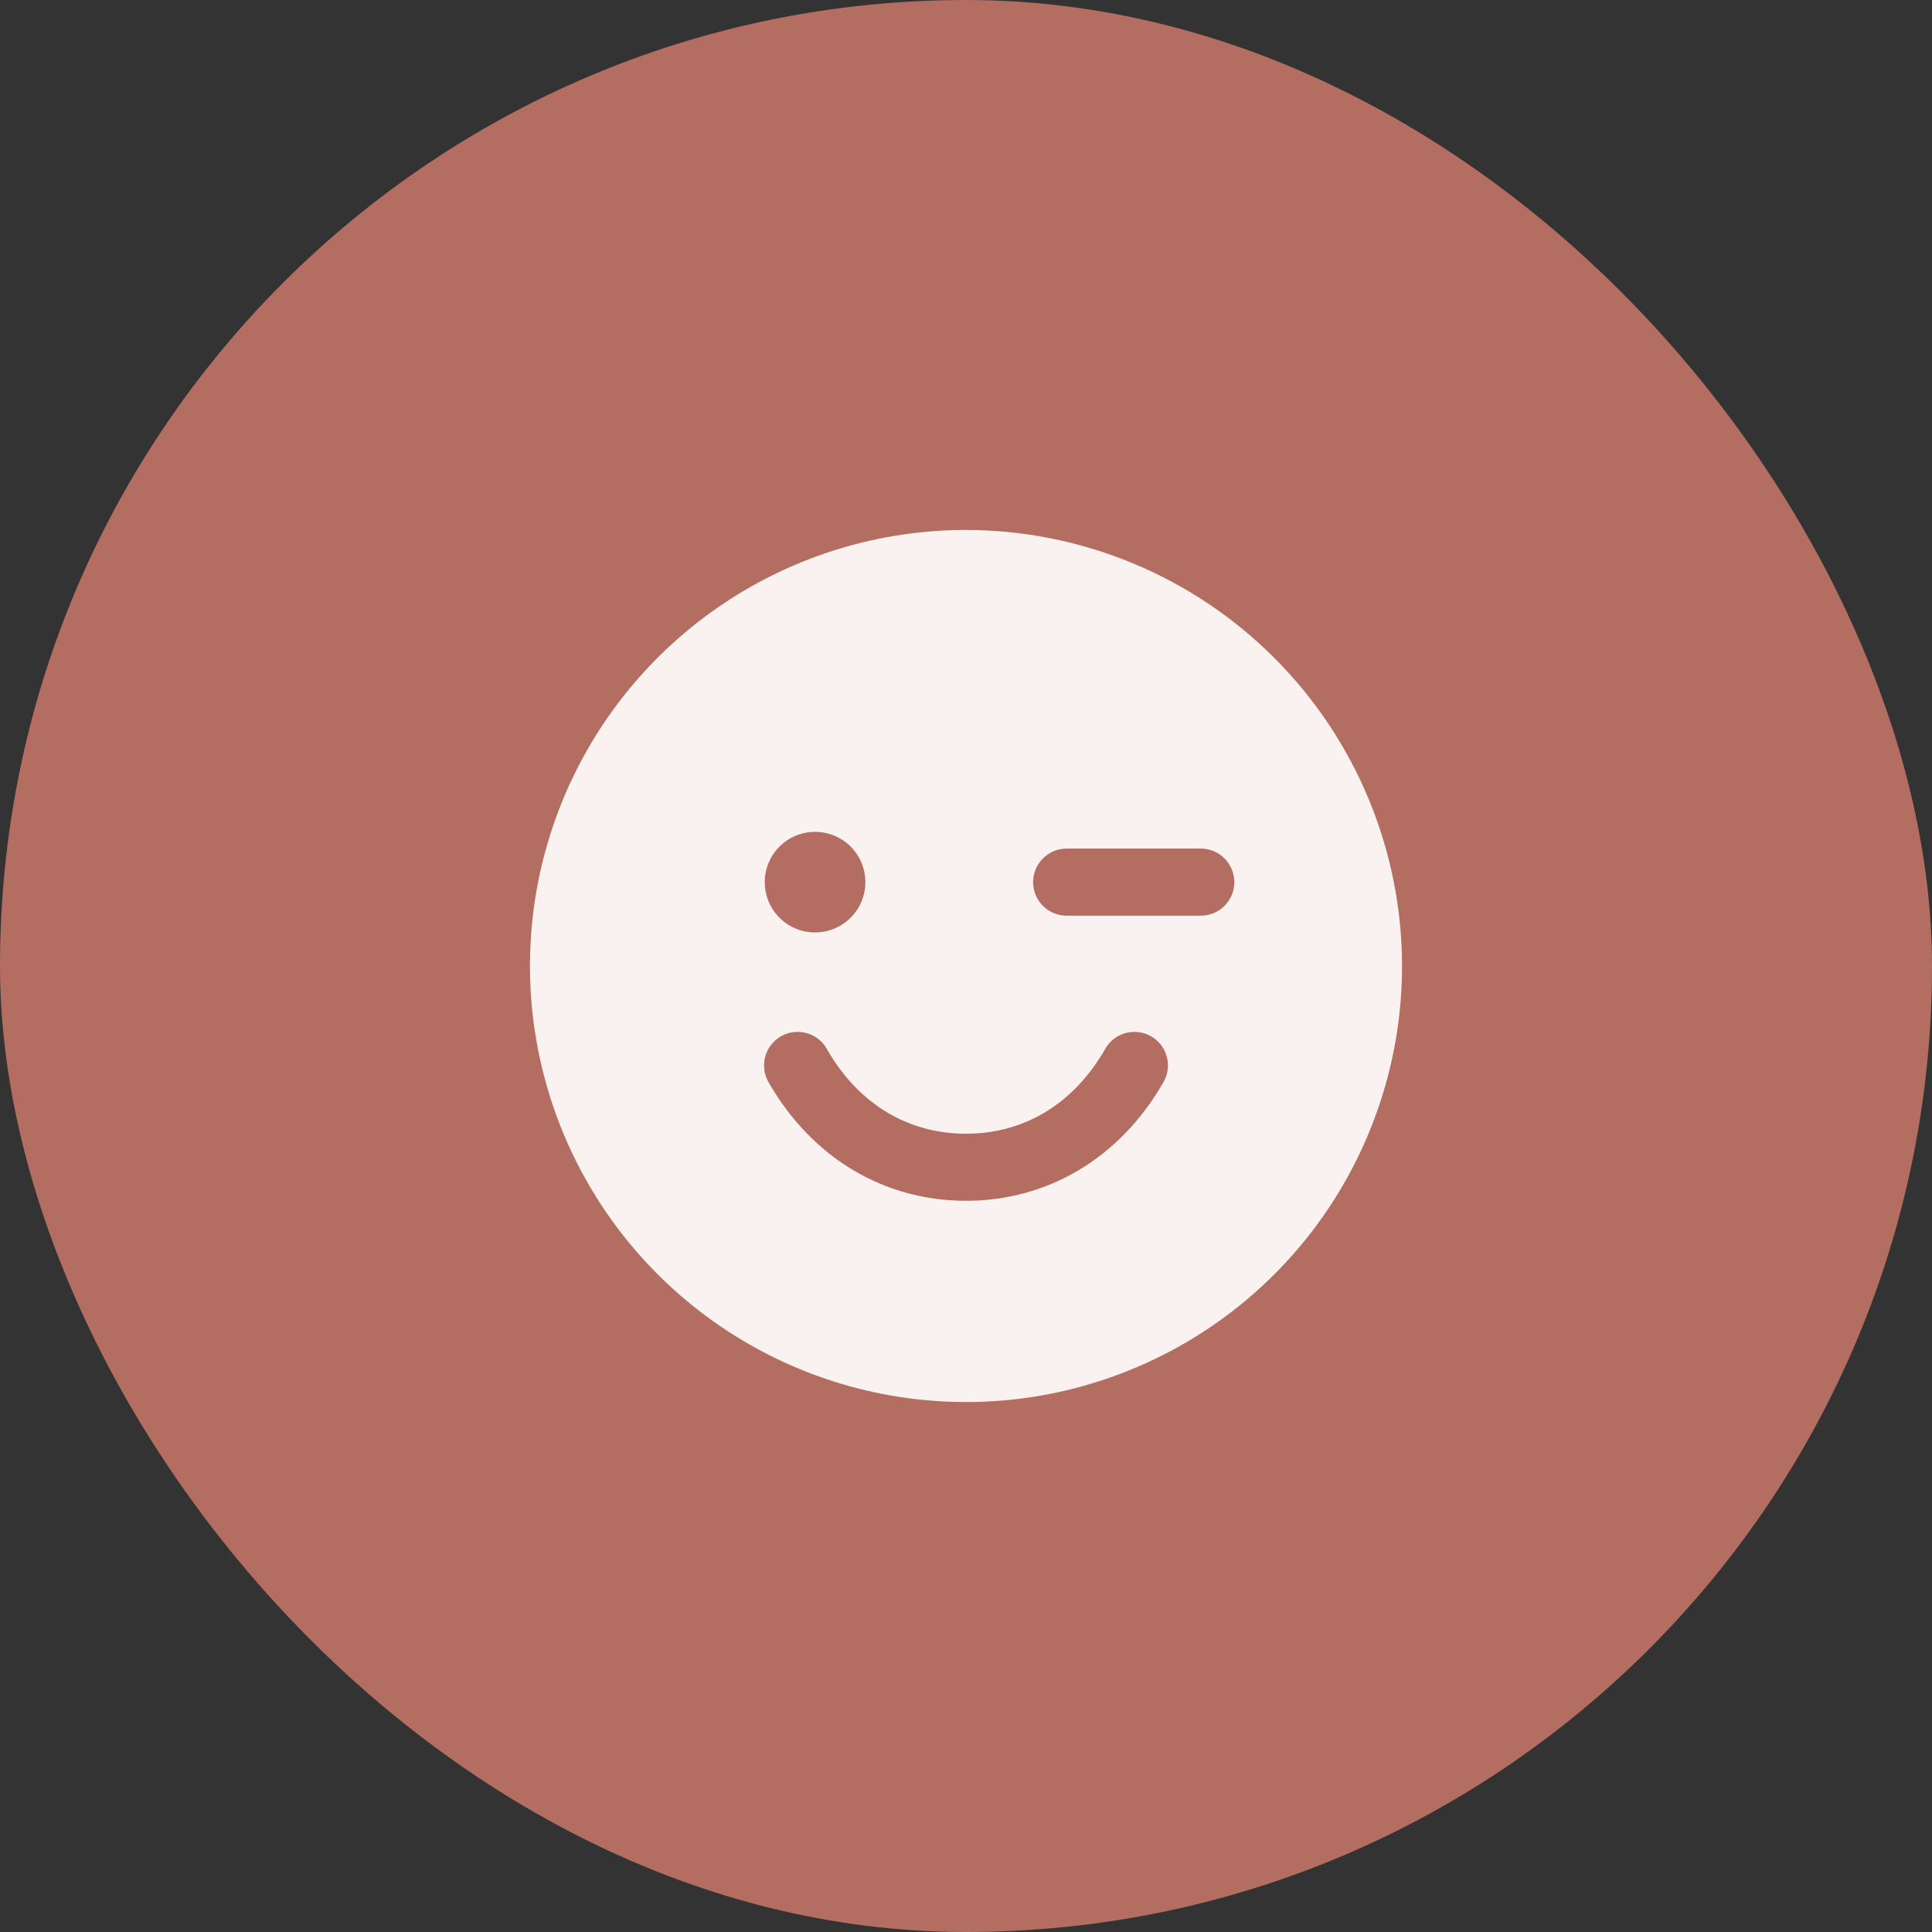
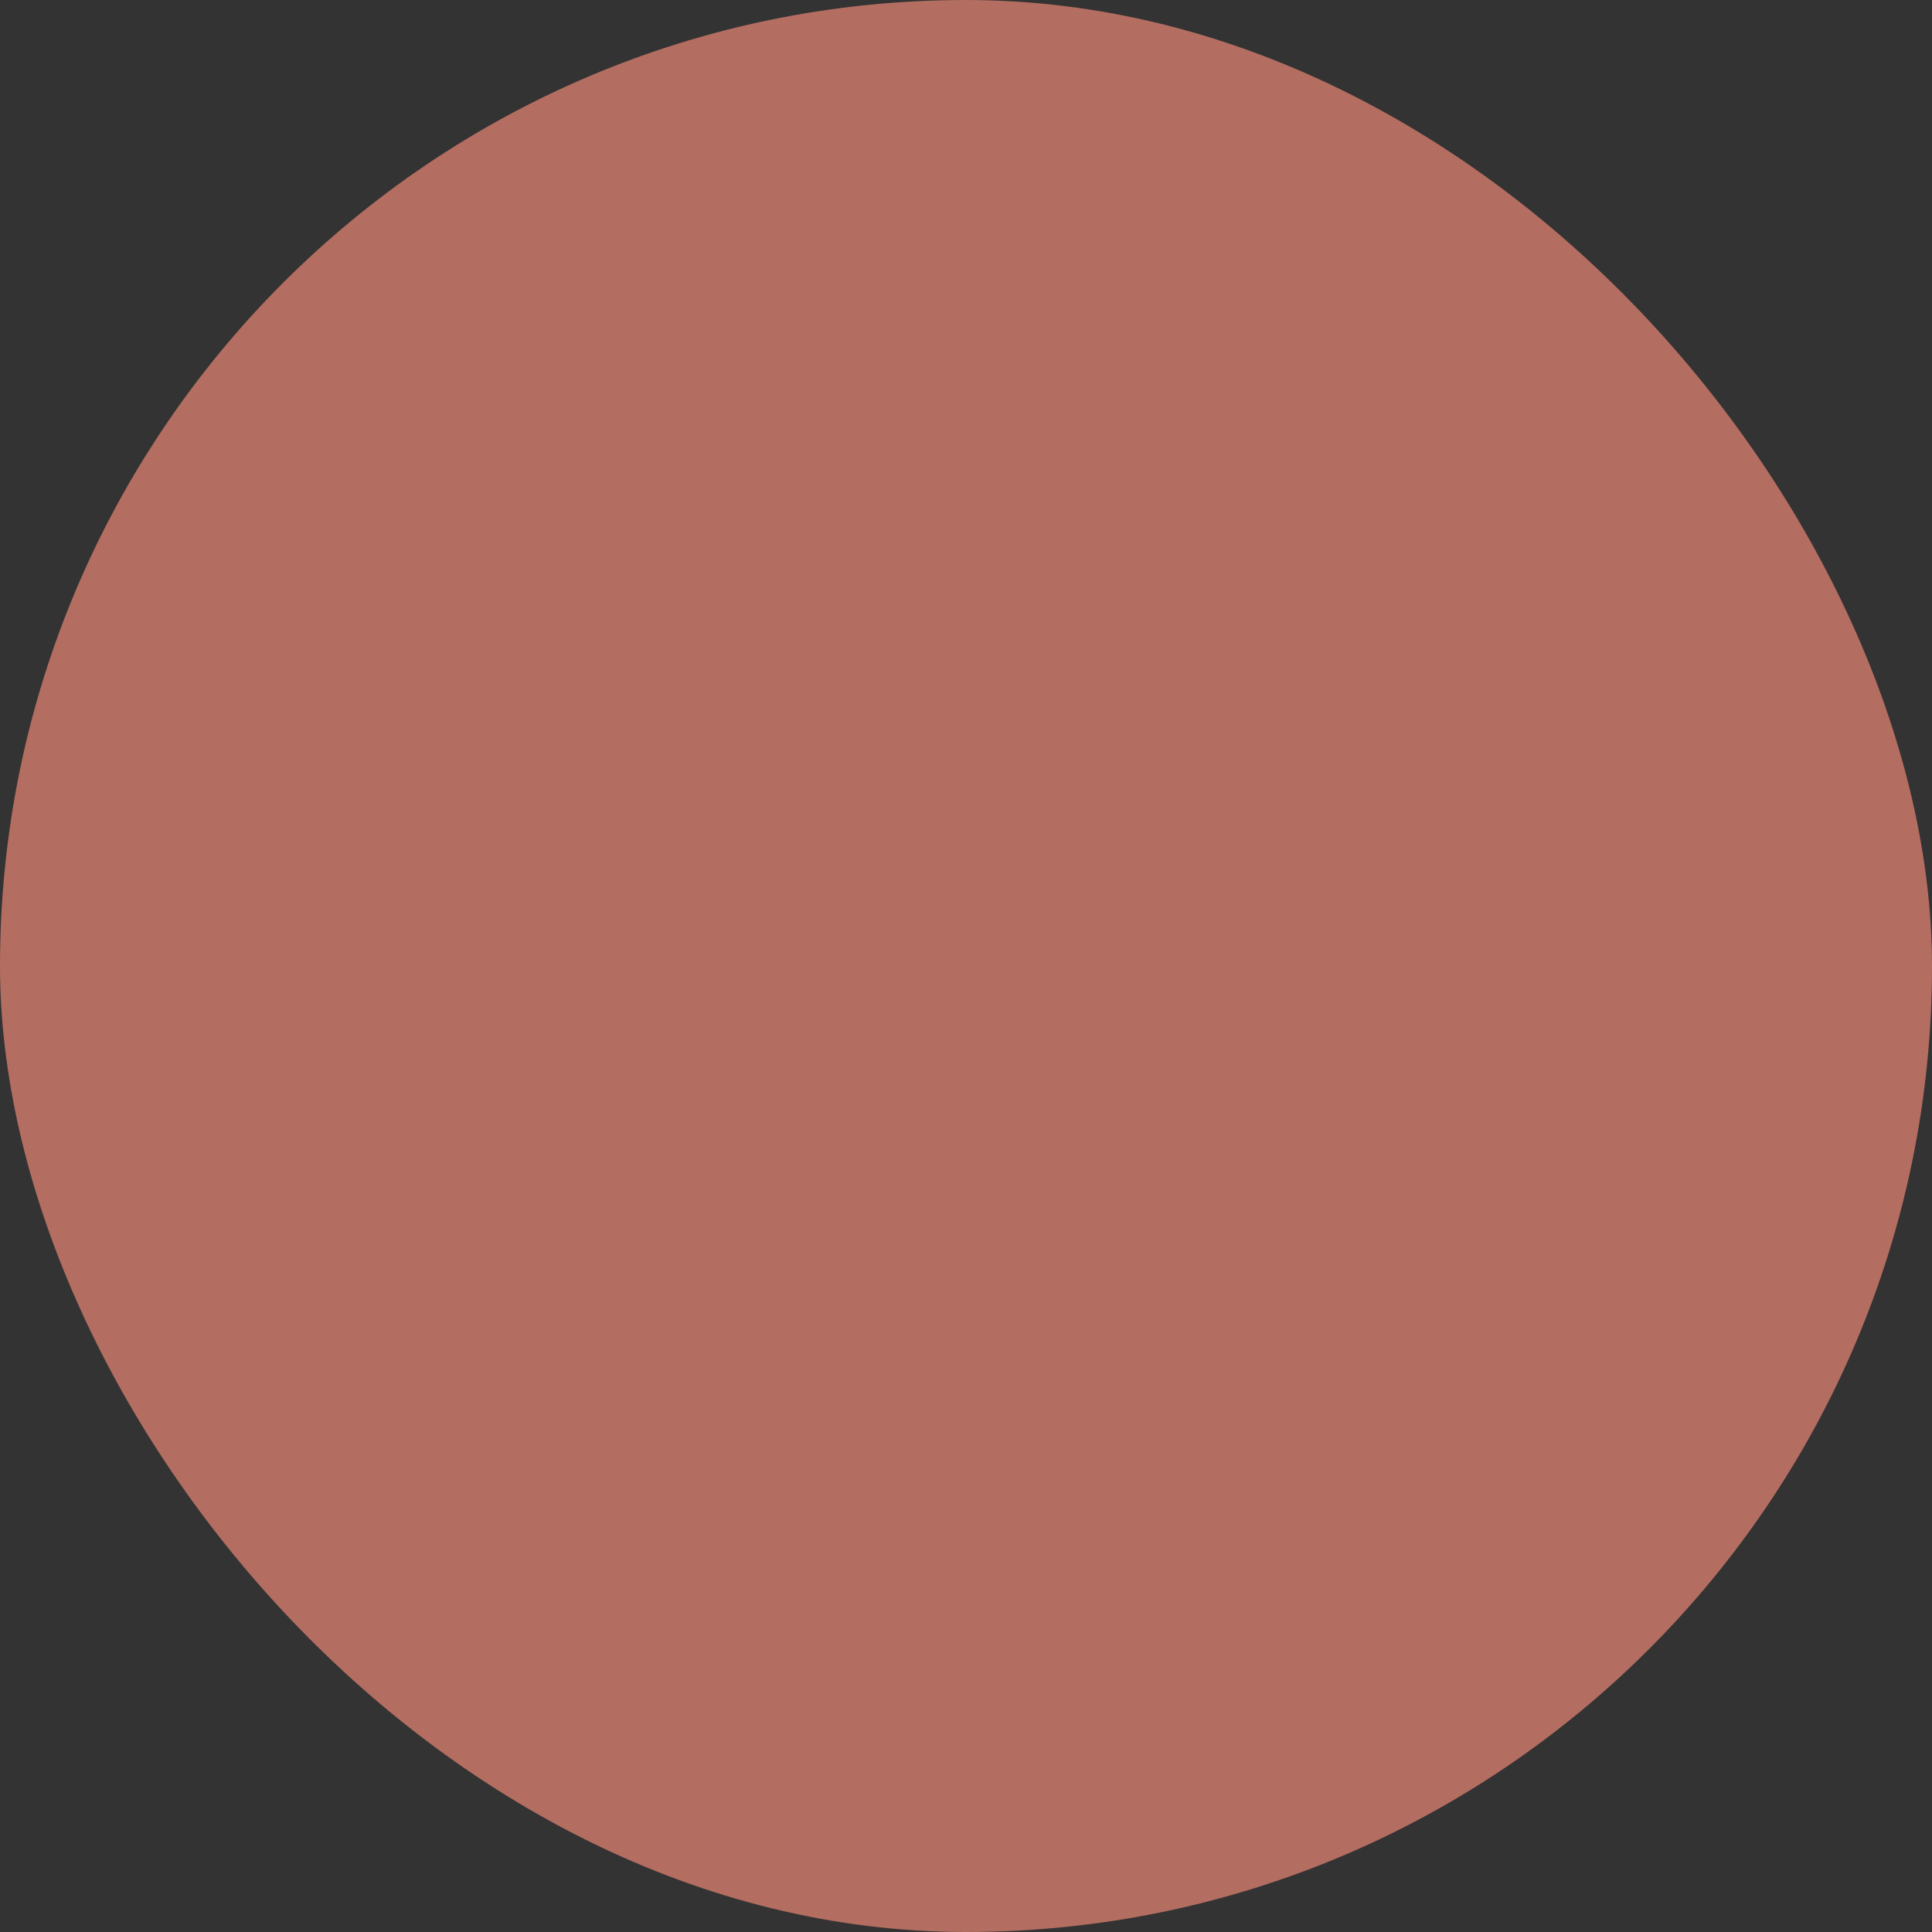
<svg xmlns="http://www.w3.org/2000/svg" width="36" height="36" viewBox="0 0 36 36" fill="none">
  <rect x="0" y="0" width="36" height="36" fill="#333333" stroke="none" />
  <rect width="36" height="36" rx="18" fill="#B46D61" />
-   <path d="M18 9.875C16.393 9.875 14.822 10.351 13.486 11.244C12.15 12.137 11.108 13.406 10.493 14.891C9.879 16.375 9.718 18.009 10.031 19.585C10.345 21.161 11.118 22.609 12.255 23.745C13.391 24.881 14.839 25.655 16.415 25.969C17.991 26.282 19.625 26.122 21.109 25.506C22.594 24.892 23.863 23.85 24.756 22.514C25.648 21.178 26.125 19.607 26.125 18C26.123 15.846 25.266 13.78 23.743 12.257C22.22 10.734 20.154 9.877 18 9.875ZM15.188 15.5C15.373 15.5 15.554 15.555 15.708 15.658C15.863 15.761 15.983 15.907 16.054 16.079C16.125 16.25 16.143 16.439 16.107 16.62C16.071 16.802 15.982 16.969 15.85 17.1C15.719 17.232 15.552 17.321 15.37 17.357C15.188 17.393 15 17.375 14.829 17.304C14.657 17.233 14.511 17.113 14.408 16.958C14.305 16.804 14.25 16.623 14.25 16.438C14.25 16.189 14.349 15.95 14.525 15.775C14.7 15.599 14.939 15.5 15.188 15.5ZM21.666 20.188C20.862 21.577 19.526 22.375 18 22.375C16.474 22.375 15.138 21.578 14.334 20.188C14.289 20.116 14.259 20.037 14.245 19.954C14.231 19.87 14.235 19.785 14.255 19.703C14.275 19.622 14.311 19.545 14.362 19.477C14.412 19.41 14.476 19.353 14.549 19.311C14.622 19.269 14.703 19.242 14.787 19.232C14.87 19.222 14.955 19.229 15.036 19.252C15.117 19.275 15.192 19.315 15.258 19.368C15.323 19.422 15.377 19.488 15.416 19.562C15.999 20.571 16.916 21.125 18 21.125C19.084 21.125 20.001 20.57 20.584 19.562C20.623 19.488 20.677 19.422 20.742 19.368C20.808 19.315 20.883 19.275 20.964 19.252C21.045 19.229 21.13 19.222 21.213 19.232C21.297 19.242 21.378 19.269 21.451 19.311C21.524 19.353 21.588 19.41 21.638 19.477C21.689 19.545 21.725 19.622 21.745 19.703C21.765 19.785 21.769 19.87 21.755 19.954C21.741 20.037 21.711 20.116 21.666 20.188ZM22.375 17.062H19.875C19.709 17.062 19.55 16.997 19.433 16.879C19.316 16.762 19.25 16.603 19.25 16.438C19.25 16.272 19.316 16.113 19.433 15.996C19.55 15.878 19.709 15.812 19.875 15.812H22.375C22.541 15.812 22.7 15.878 22.817 15.996C22.934 16.113 23 16.272 23 16.438C23 16.603 22.934 16.762 22.817 16.879C22.7 16.997 22.541 17.062 22.375 17.062Z" fill="#FAF2F1" />
</svg>